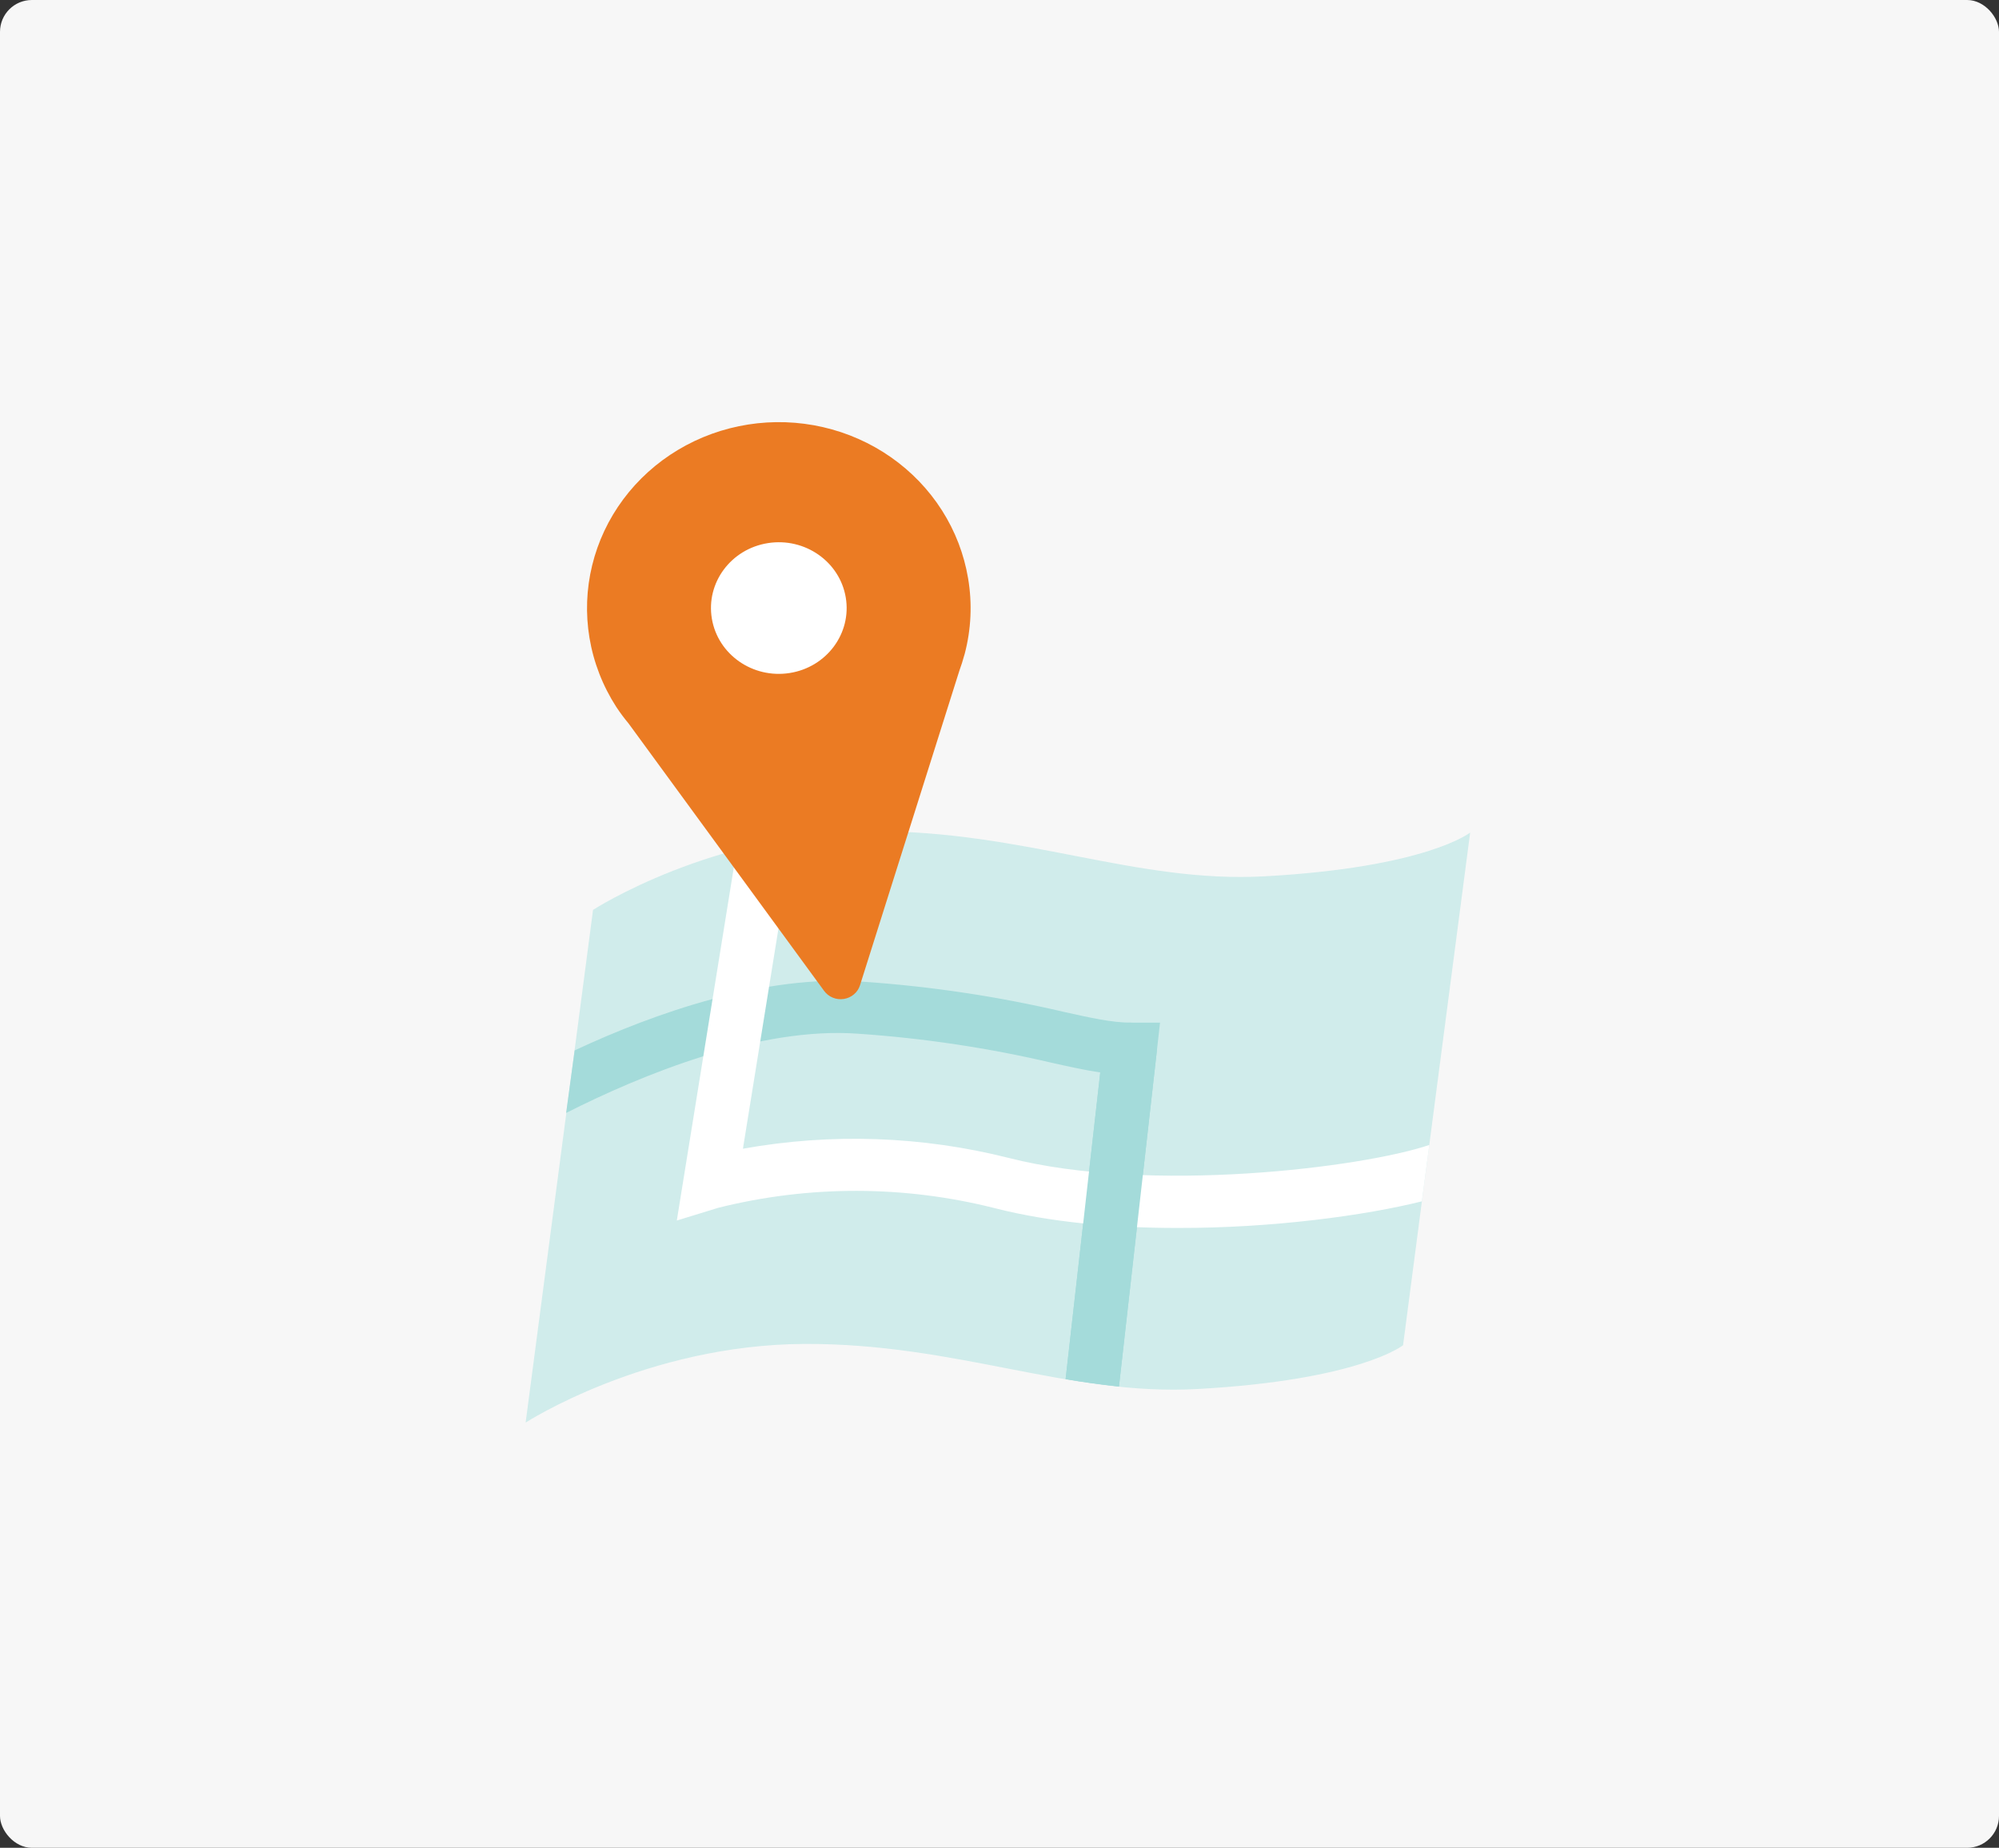
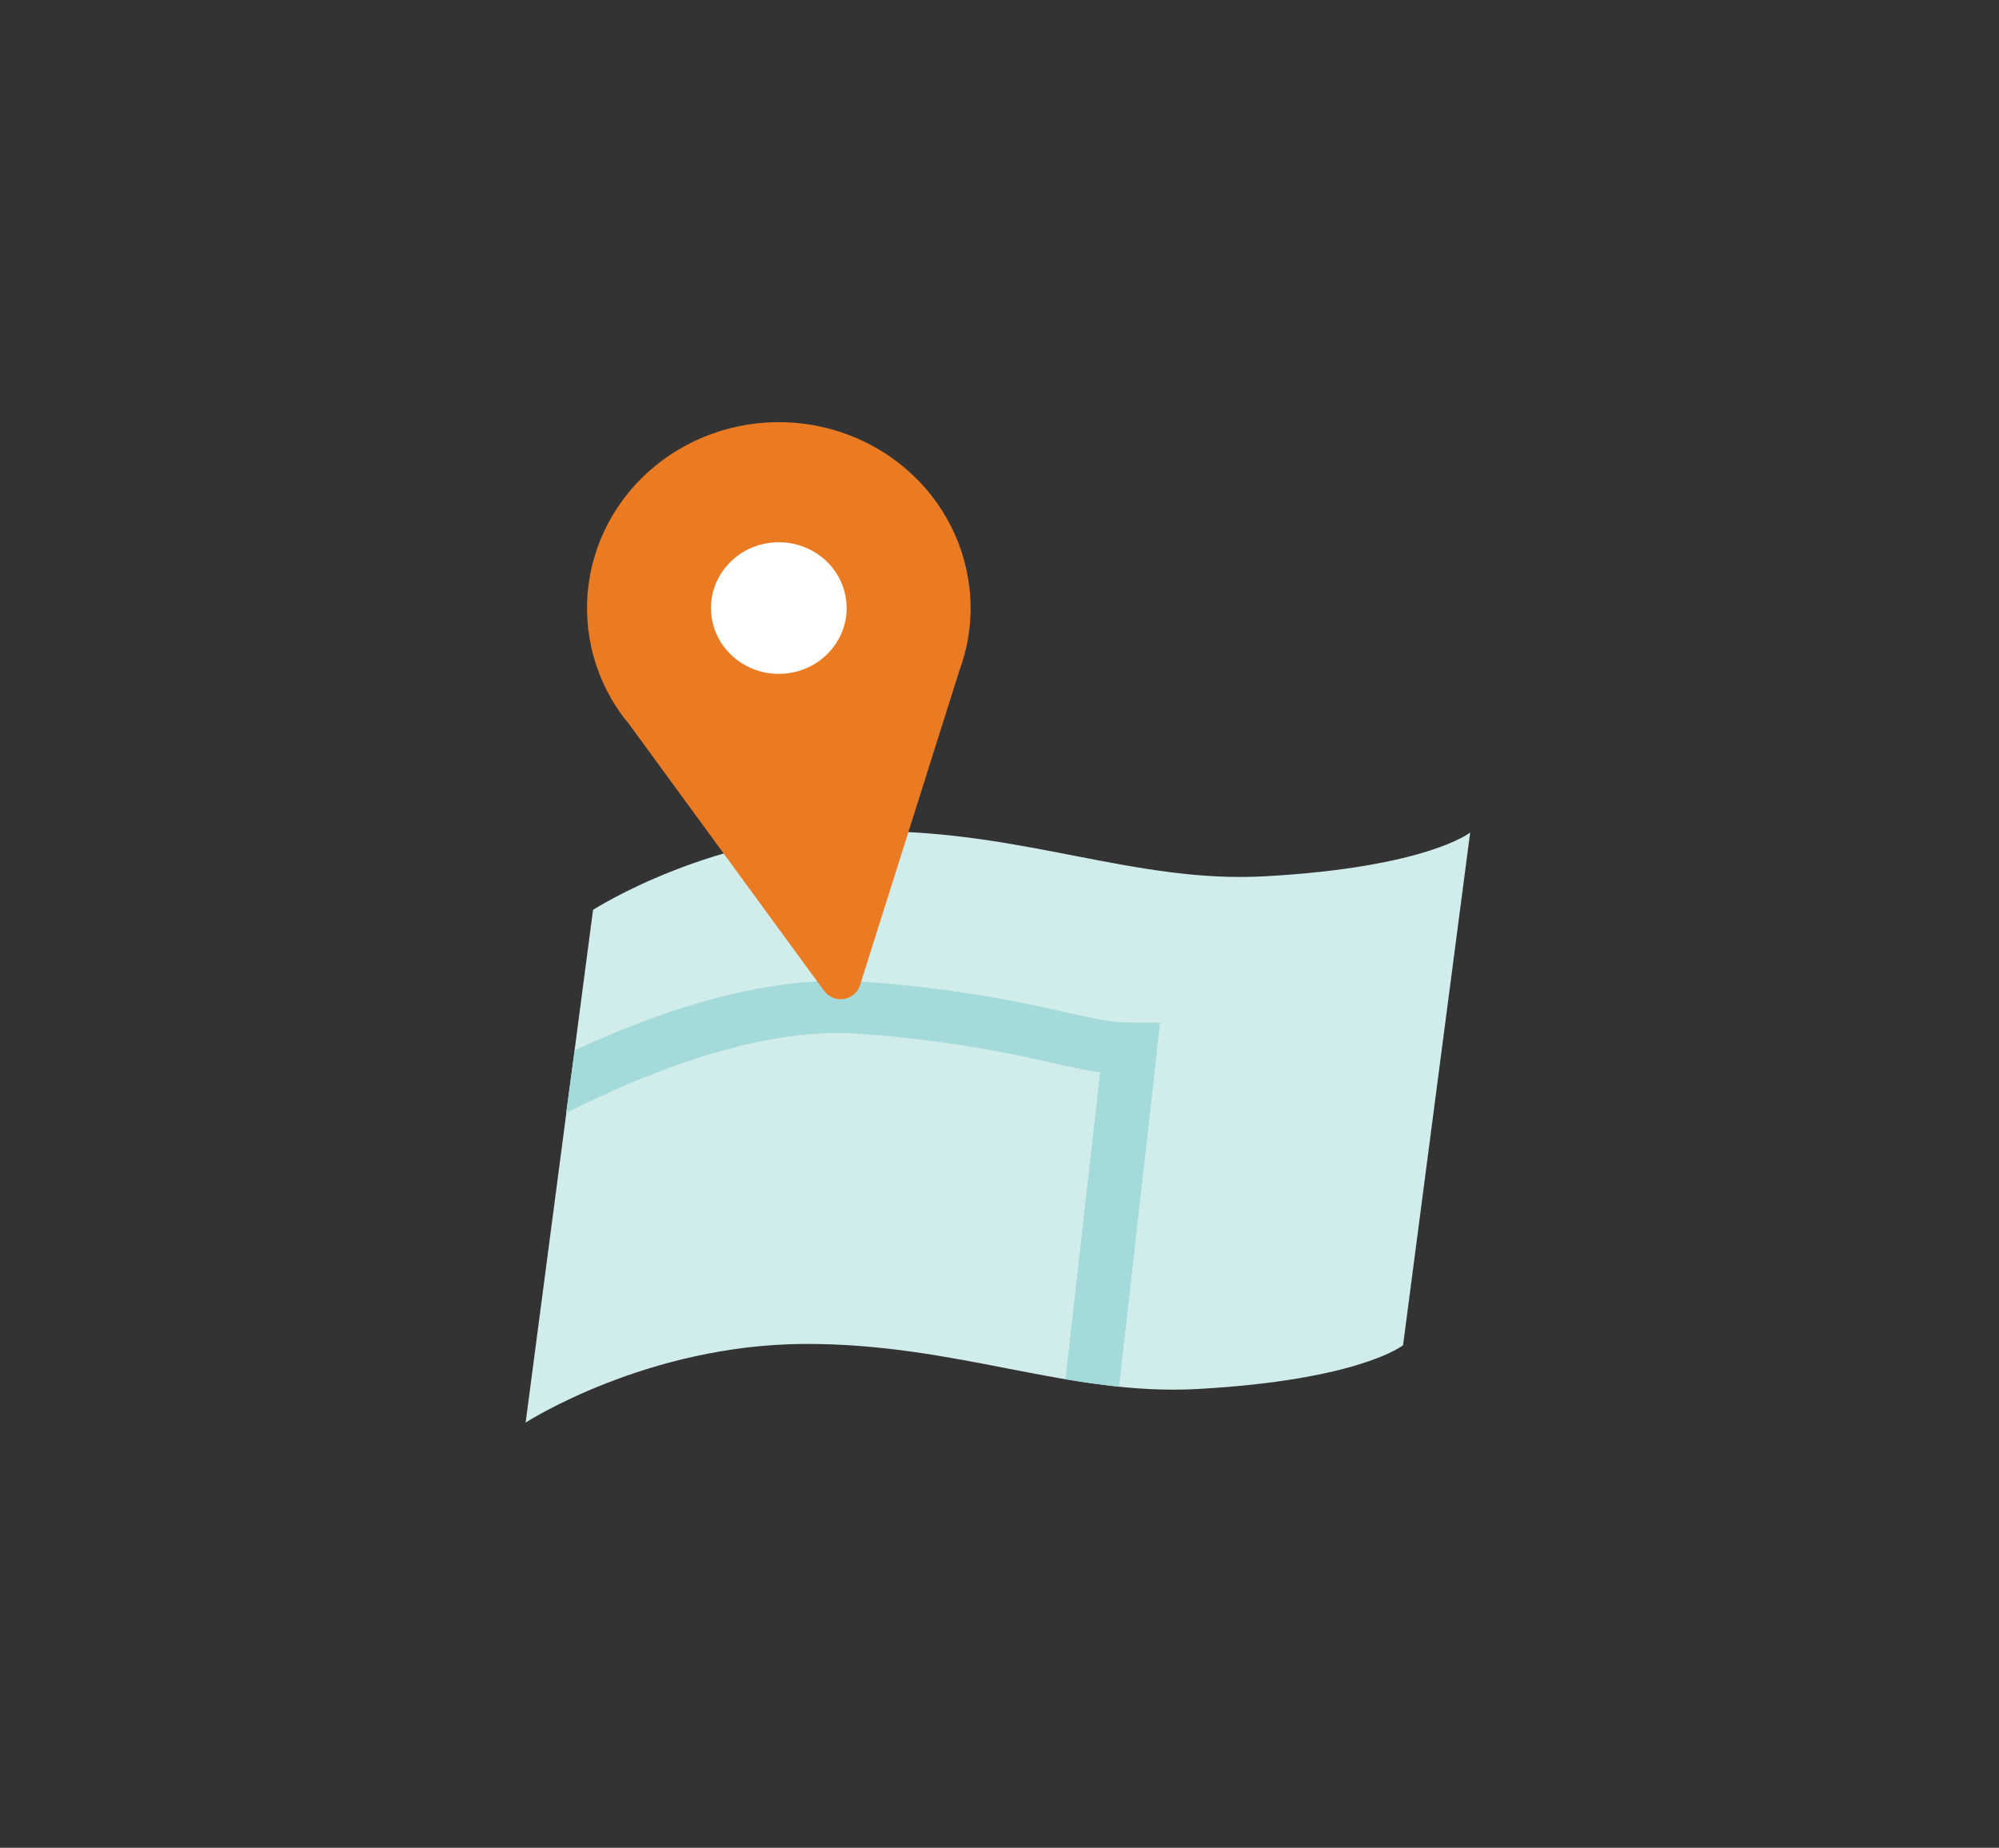
<svg xmlns="http://www.w3.org/2000/svg" width="251" height="232" viewBox="0 0 251 232" fill="none">
  <rect x="0" y="0" width="251" height="232" fill="#333333" stroke="none" />
-   <rect width="251" height="232" rx="4" fill="#F7F7F7" />
  <g clip-path="url(#clip0)">
    <path d="M66 178.611C66 178.611 81.15 168.812 101.047 168.737C120.175 168.663 134.132 175.297 150.405 174.394C170.733 173.267 176.173 168.901 176.173 168.901L184.598 104.53C184.598 104.53 179.158 108.896 158.83 110.023C142.564 110.926 128.6 104.291 109.472 104.366C89.575 104.44 74.464 114.24 74.464 114.24L66 178.611Z" fill="#D0ECEB" />
    <path d="M133.608 127.054C125.301 125.108 116.842 123.837 108.317 123.255C96.007 122.33 82.242 127.166 72.155 131.883L71.085 139.735C80.441 135.003 95.283 128.846 107.817 129.793C115.999 130.353 124.119 131.573 132.092 133.443C134.323 133.943 136.285 134.376 138.155 134.652L133.8 173.155C136.032 173.529 138.263 173.849 140.502 174.081L145.657 128.398H141.902C139.571 128.375 137.07 127.823 133.608 127.054Z" fill="#A4DBDA" />
-     <path d="M178.535 150.832L179.466 143.757C171.095 146.585 144.442 149.921 126.661 145.384C115.757 142.632 104.363 142.237 93.284 144.227L99.585 105.186C97.198 105.562 94.832 106.06 92.499 106.679L84.982 153.243L90.183 151.645C101.583 148.791 113.546 148.809 124.937 151.698C131.947 153.489 139.979 154.176 147.851 154.176C159.869 154.198 171.502 152.593 178.535 150.832Z" fill="white" />
    <path d="M142.256 128.412C141.364 128.318 140.47 128.571 139.771 129.115C139.071 129.659 138.623 130.451 138.524 131.315L133.8 173.155C136.031 173.528 138.262 173.849 140.501 174.08L145.249 132.024C145.297 131.597 145.257 131.164 145.133 130.751C145.009 130.338 144.802 129.952 144.524 129.617C144.246 129.281 143.902 129.002 143.513 128.796C143.124 128.589 142.697 128.459 142.256 128.412Z" fill="#A4DBDA" />
    <path d="M121.128 82.103C121.945 79.006 122.092 75.778 121.559 72.624C121.054 69.596 119.939 66.694 118.278 64.083C116.616 61.473 114.44 59.206 111.875 57.412C109.31 55.617 106.406 54.331 103.328 53.626C100.25 52.92 97.059 52.81 93.937 53.301C90.816 53.791 87.825 54.873 85.135 56.484C82.444 58.095 80.107 60.205 78.257 62.692C76.408 65.18 75.081 67.996 74.354 70.981C73.626 73.965 73.512 77.06 74.017 80.087C74.532 83.17 75.678 86.121 77.387 88.767C77.86 89.484 78.374 90.174 78.926 90.835L103.486 124.42C103.76 124.794 104.137 125.085 104.574 125.263C105.011 125.44 105.49 125.495 105.957 125.422C106.424 125.349 106.861 125.151 107.218 124.85C107.576 124.549 107.839 124.157 107.979 123.718L120.459 84.215C120.697 83.558 120.913 82.886 121.098 82.2L121.128 82.103Z" fill="#EB7B23" />
    <path d="M106.197 75.022C105.444 70.518 101.069 67.459 96.426 68.189C91.782 68.919 88.629 73.163 89.382 77.667C90.135 82.171 94.509 85.23 99.152 84.5C103.796 83.769 106.95 79.526 106.197 75.022Z" fill="white" />
  </g>
  <defs>
    <clipPath id="clip0">
      <rect width="119" height="125.611" fill="white" transform="translate(66 53)" />
    </clipPath>
  </defs>
</svg>